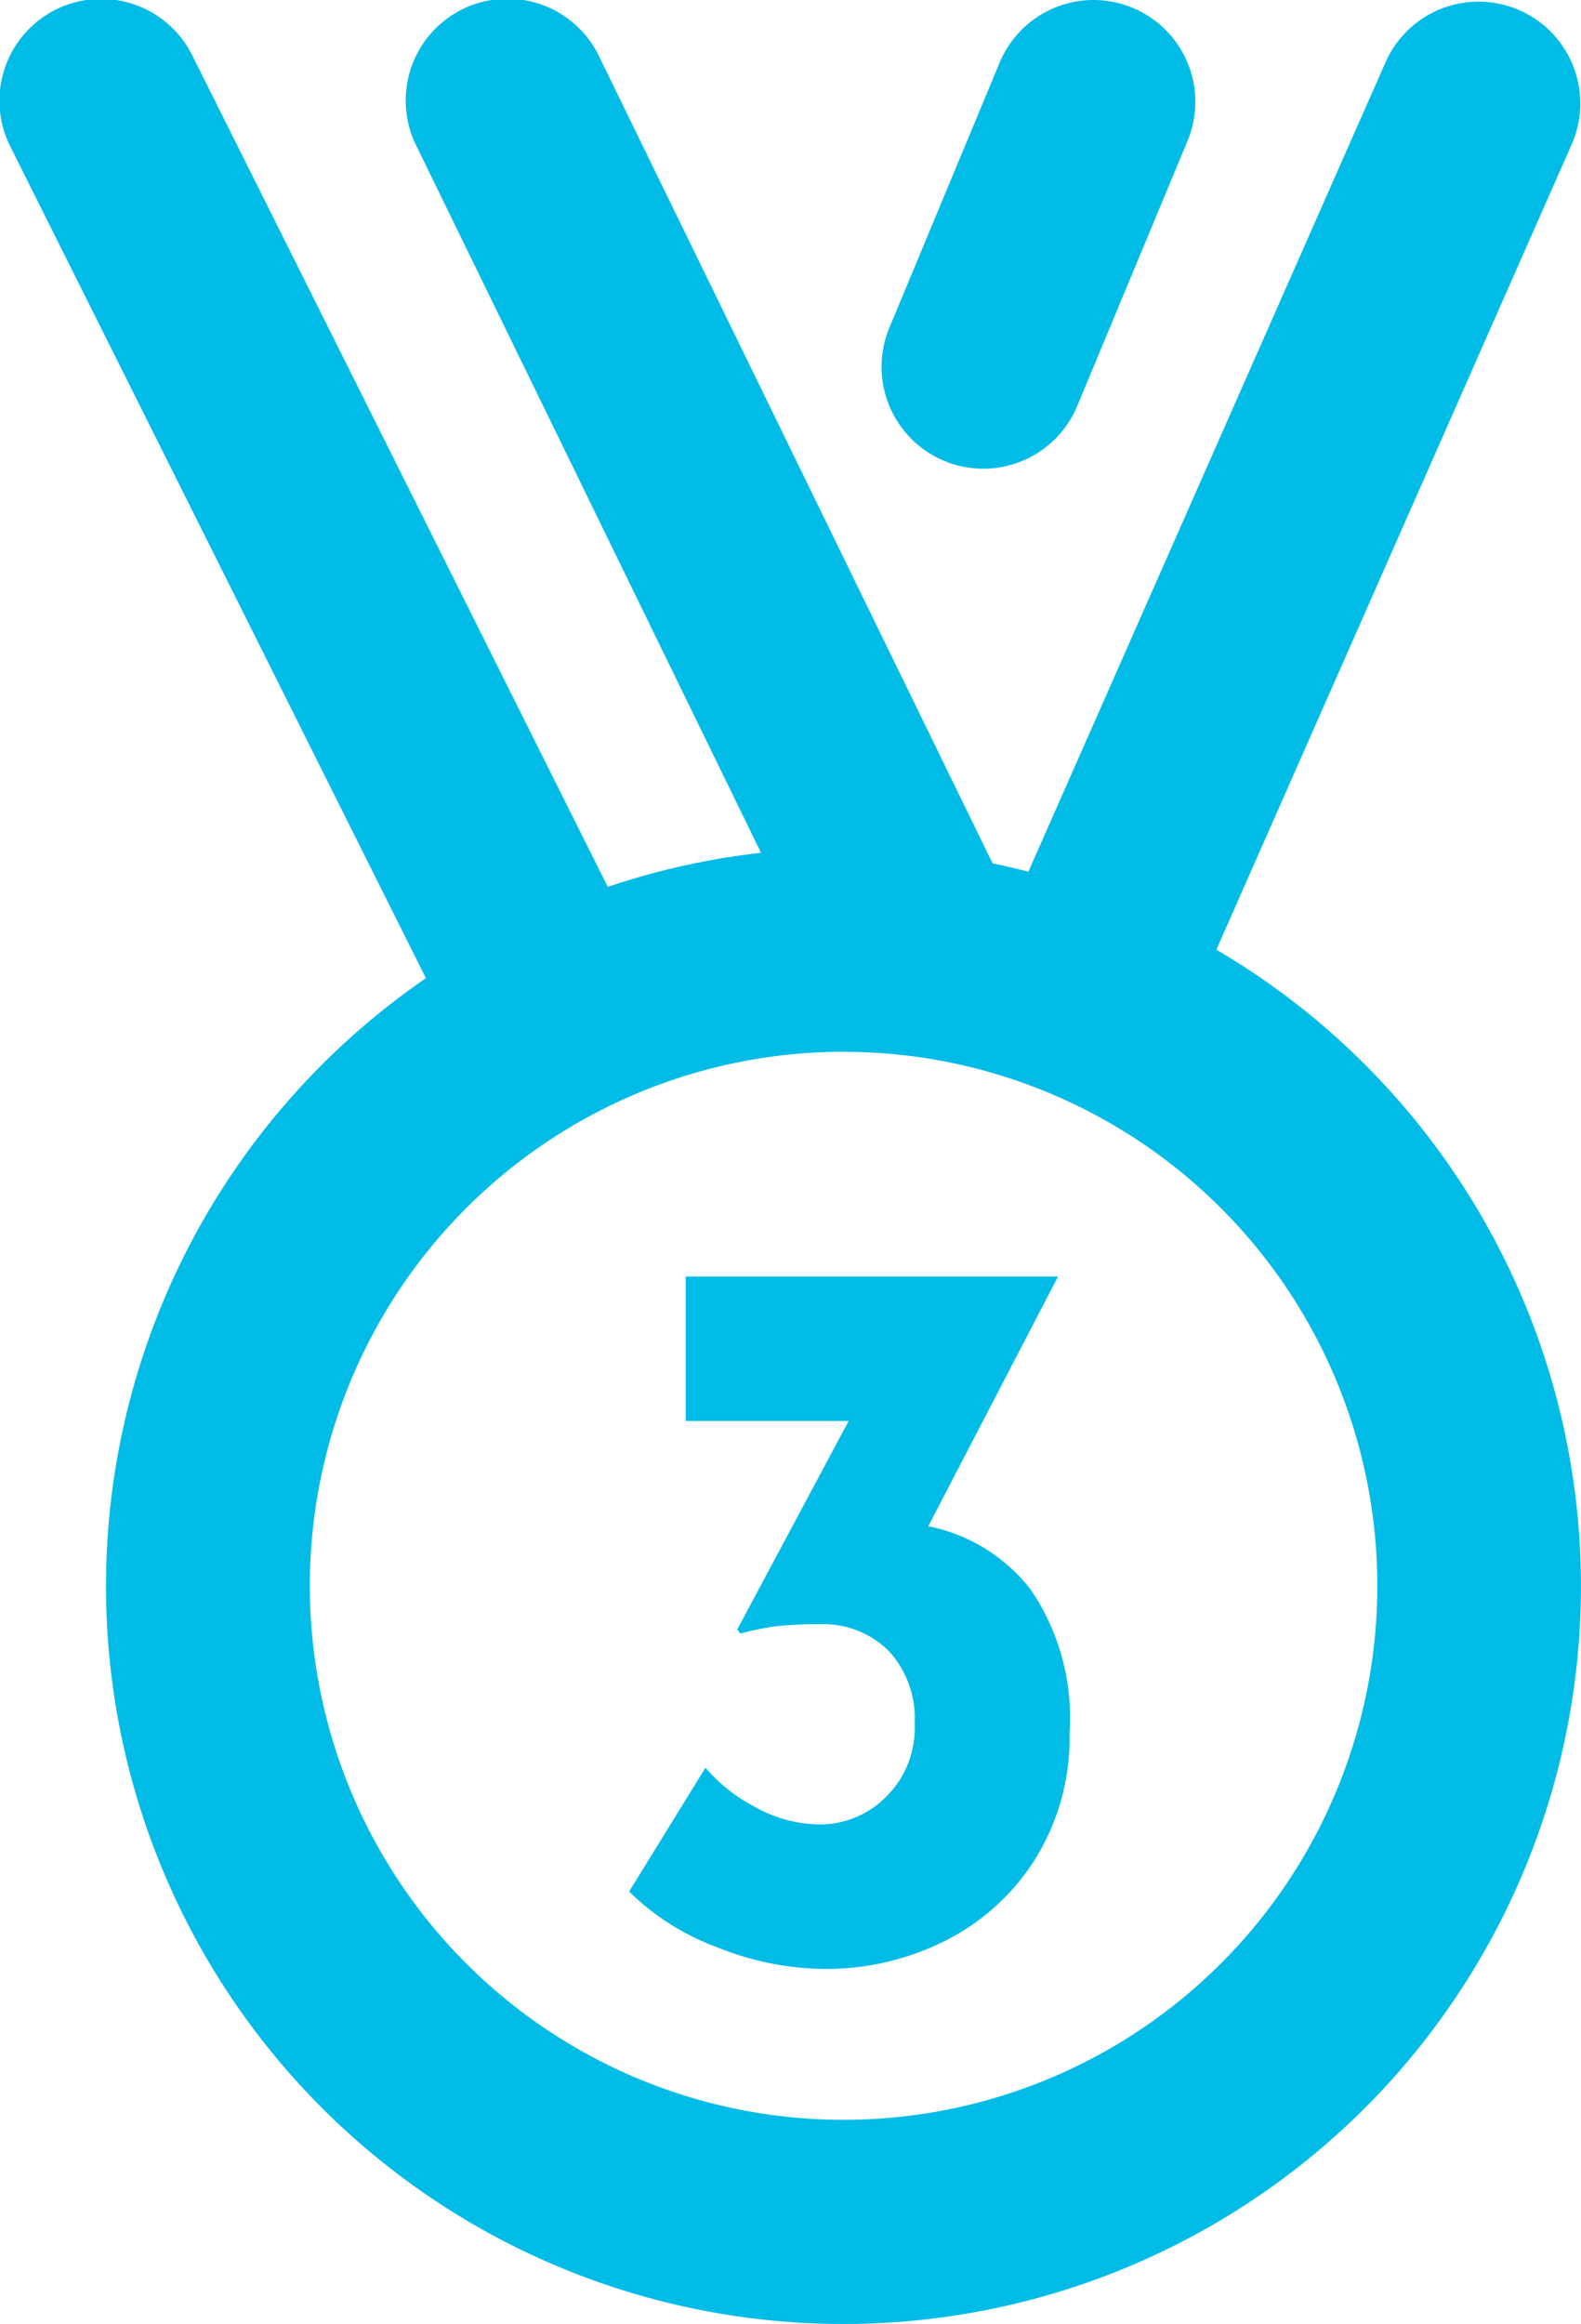
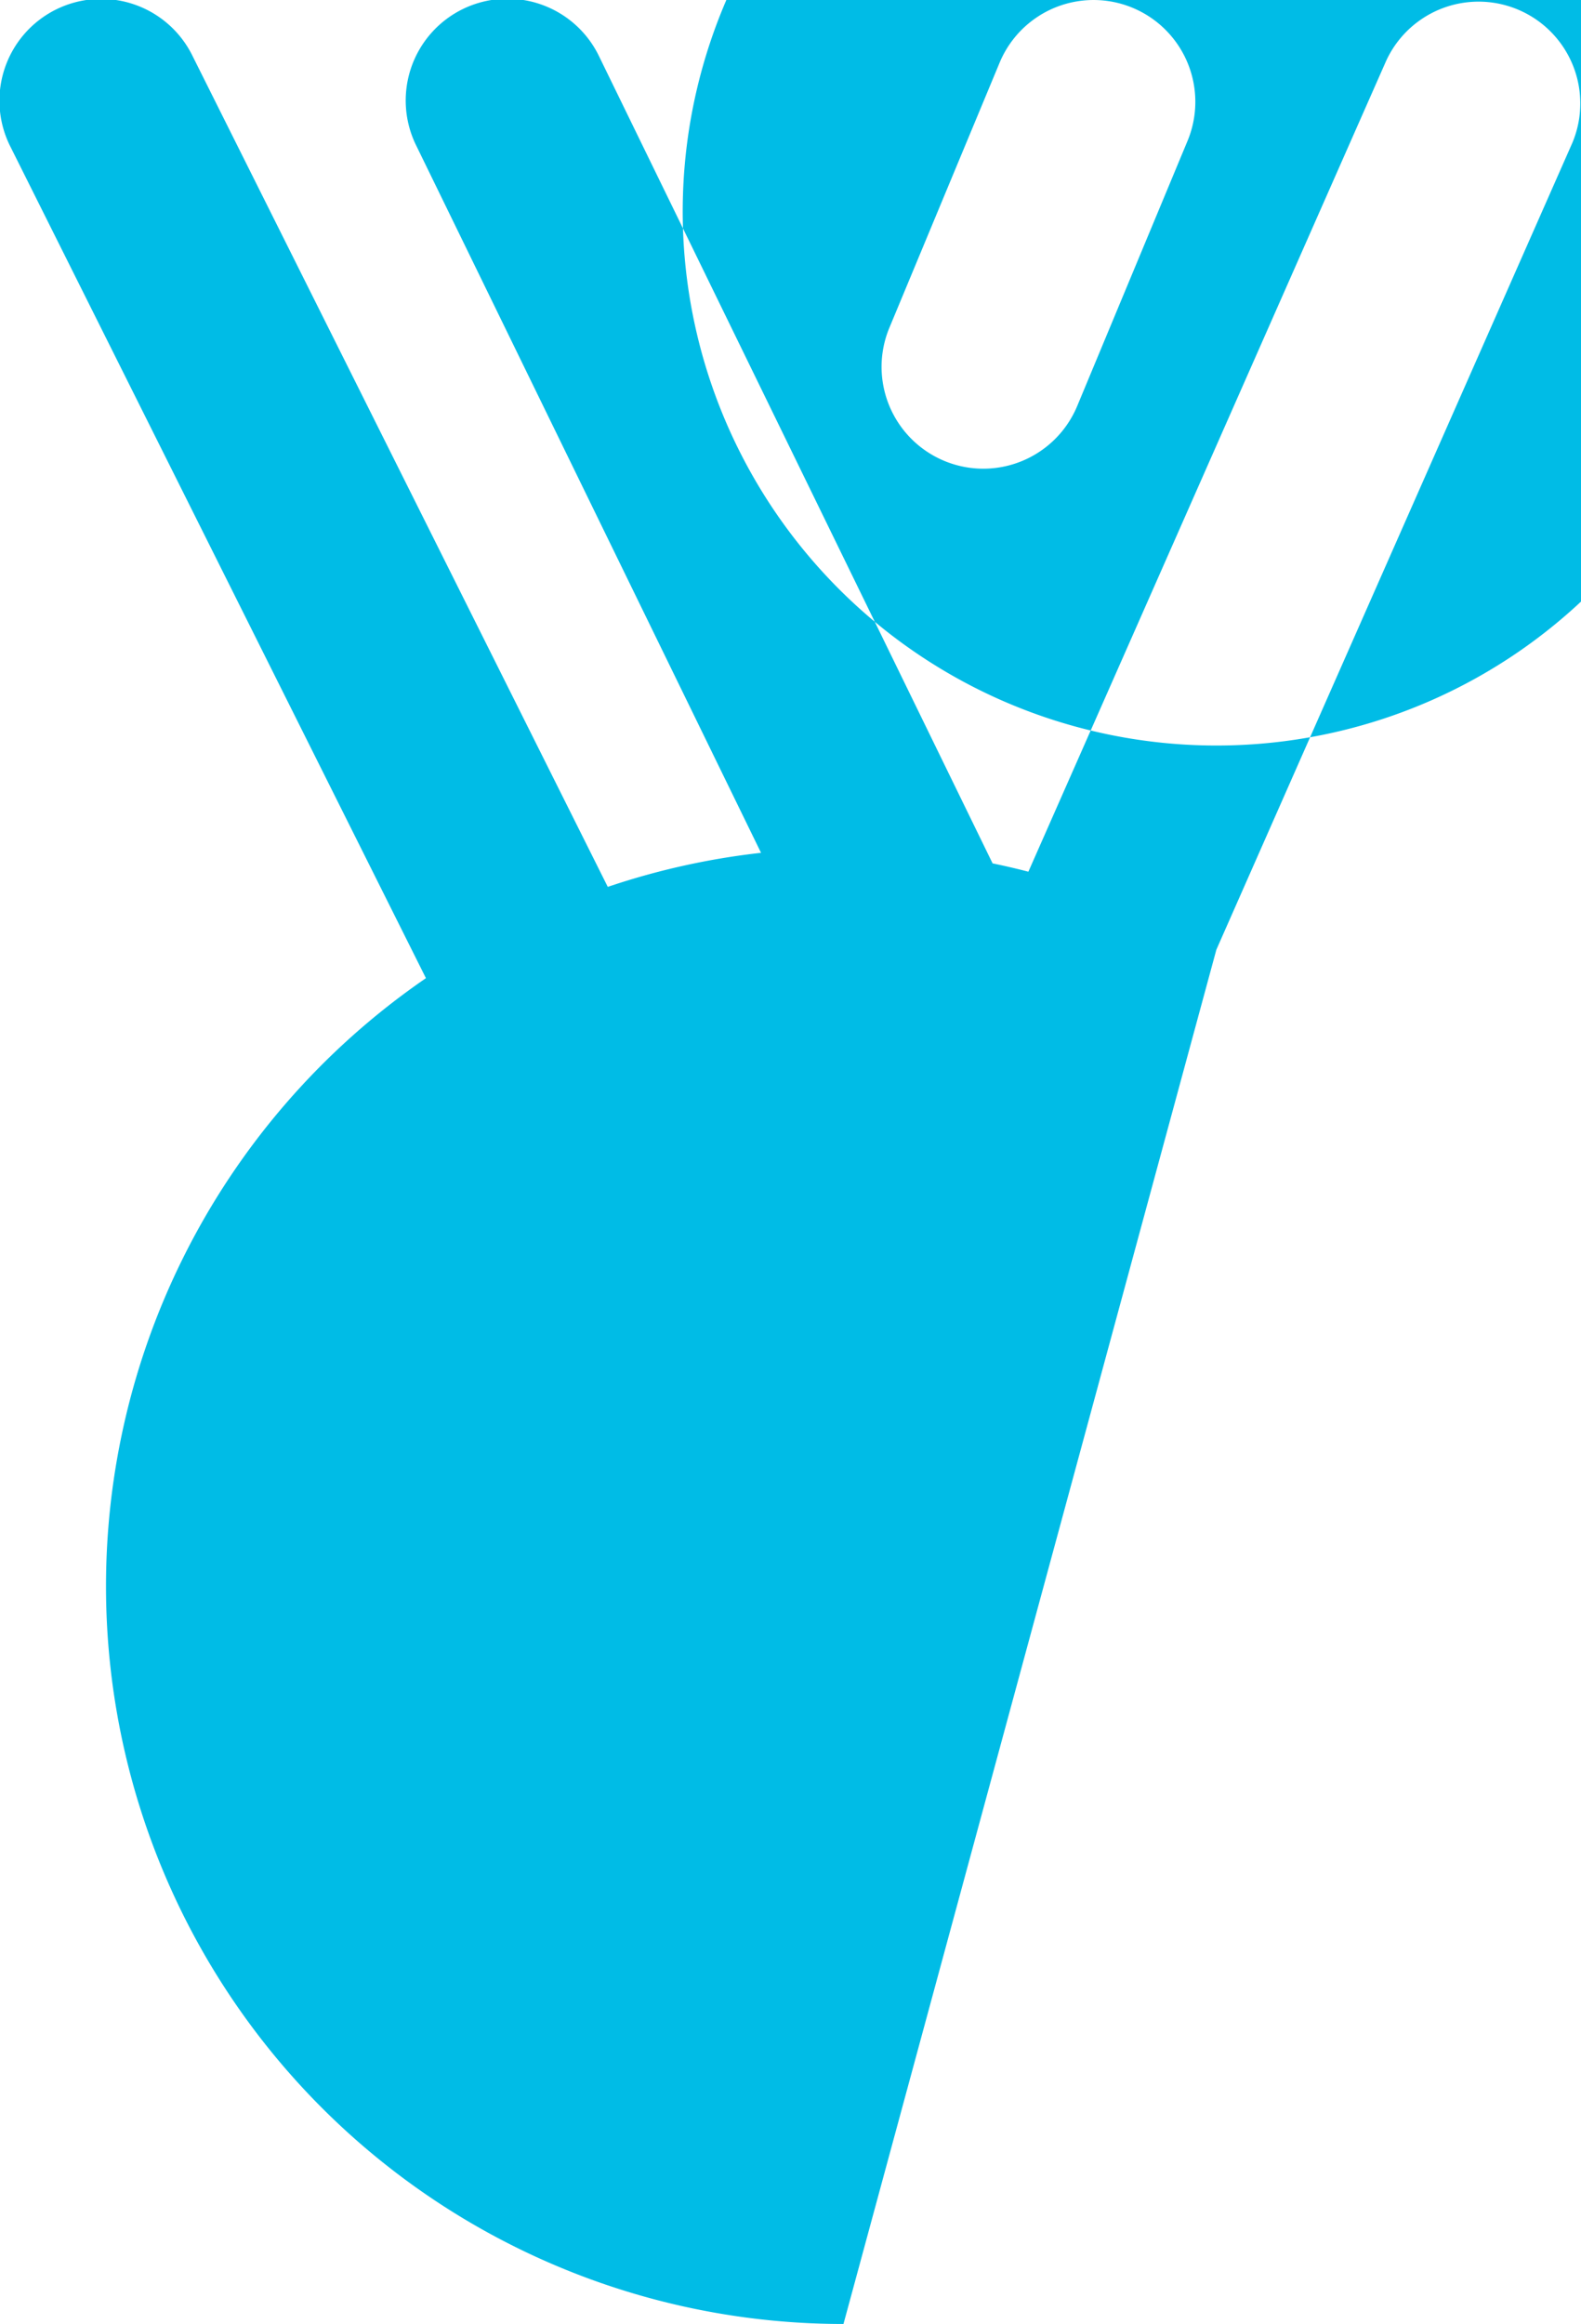
<svg xmlns="http://www.w3.org/2000/svg" width="45.986" height="67.562" viewBox="0 0 45.986 67.562">
  <g id="グループ_11653" data-name="グループ 11653" transform="translate(4416 7059)">
-     <path id="パス_12662" data-name="パス 12662" d="M2-12.63a5,5,0,0,1,2.97,1.83,6.6,6.6,0,0,1,1.14,4.17,6.684,6.684,0,0,1-.99,3.66A6.581,6.581,0,0,1,2.505-.585,7.687,7.687,0,0,1-1.035.24,8.477,8.477,0,0,1-4.14-.39,7.15,7.15,0,0,1-6.7-2.01l2.22-3.6a4.776,4.776,0,0,0,1.44,1.14,3.891,3.891,0,0,0,1.89.51,2.715,2.715,0,0,0,1.92-.8A2.813,2.813,0,0,0,1.605-6.9,2.9,2.9,0,0,0,.855-9a2.7,2.7,0,0,0-2.04-.78,10.129,10.129,0,0,0-1.26.06,8.451,8.451,0,0,0-1.02.21l-.09-.12,3.24-6.06h-4.74v-4.2H5.775Z" transform="translate(-4391 -7002)" fill="#00bce6" />
    <g id="グループ_11644" data-name="グループ 11644" transform="translate(-4416 -7059)">
-       <path id="パス_12241" data-name="パス 12241" d="M24.534,67.562A21.446,21.446,0,0,1,12.389,28.437L.313,4.284A2.959,2.959,0,1,1,5.606,1.638L17.678,25.783a21.282,21.282,0,0,1,4.458-.99L12.12,4.259a2.959,2.959,0,1,1,5.318-2.595L28.871,25.1q.526.108,1.041.242L40.32,1.766a2.959,2.959,0,0,1,5.413,2.39L35.38,27.609A21.448,21.448,0,0,1,24.534,67.562m0-36.985a15.525,15.525,0,1,0,2,.129l-.059-.007a15.616,15.616,0,0,0-1.945-.121M28.6,13.626a2.961,2.961,0,0,1-2.73-4.1l3.206-7.705A2.959,2.959,0,0,1,34.54,4.1L31.334,11.8A2.961,2.961,0,0,1,28.6,13.626" transform="translate(0 0)" fill="#00bce6" />
+       <path id="パス_12241" data-name="パス 12241" d="M24.534,67.562A21.446,21.446,0,0,1,12.389,28.437L.313,4.284A2.959,2.959,0,1,1,5.606,1.638L17.678,25.783a21.282,21.282,0,0,1,4.458-.99L12.12,4.259a2.959,2.959,0,1,1,5.318-2.595L28.871,25.1q.526.108,1.041.242L40.32,1.766a2.959,2.959,0,0,1,5.413,2.39L35.38,27.609m0-36.985a15.525,15.525,0,1,0,2,.129l-.059-.007a15.616,15.616,0,0,0-1.945-.121M28.6,13.626a2.961,2.961,0,0,1-2.73-4.1l3.206-7.705A2.959,2.959,0,0,1,34.54,4.1L31.334,11.8A2.961,2.961,0,0,1,28.6,13.626" transform="translate(0 0)" fill="#00bce6" />
    </g>
  </g>
</svg>